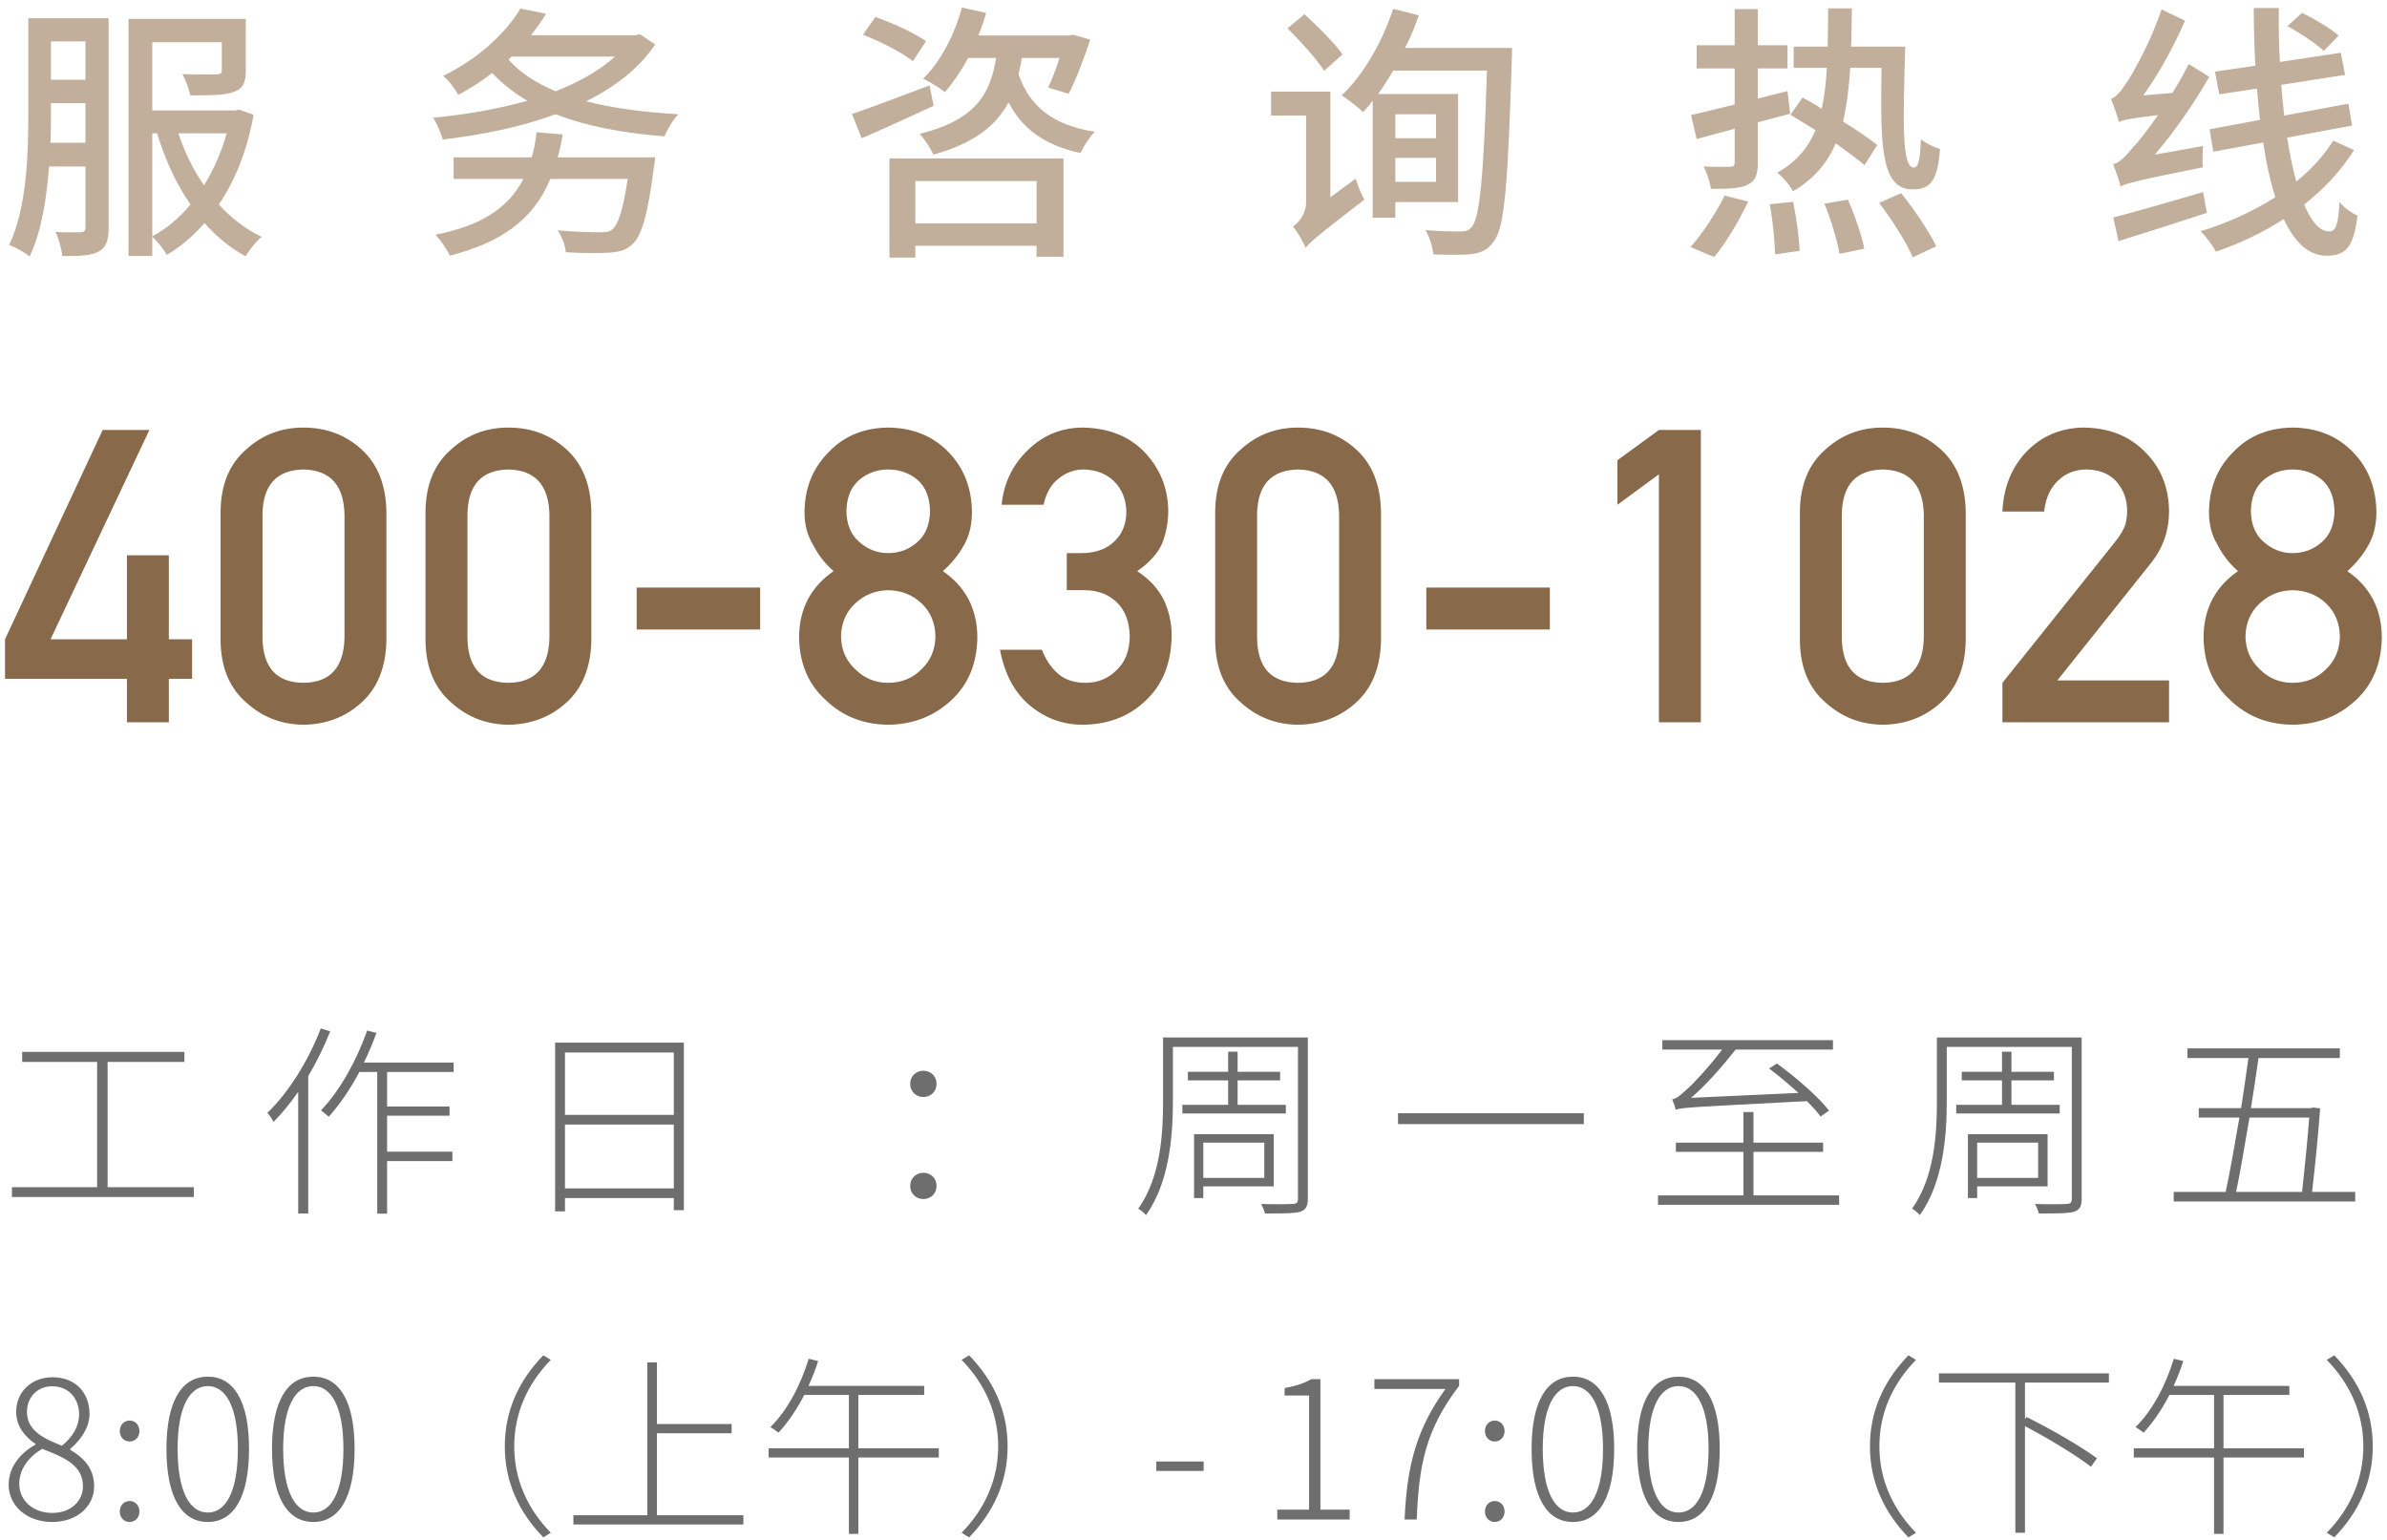
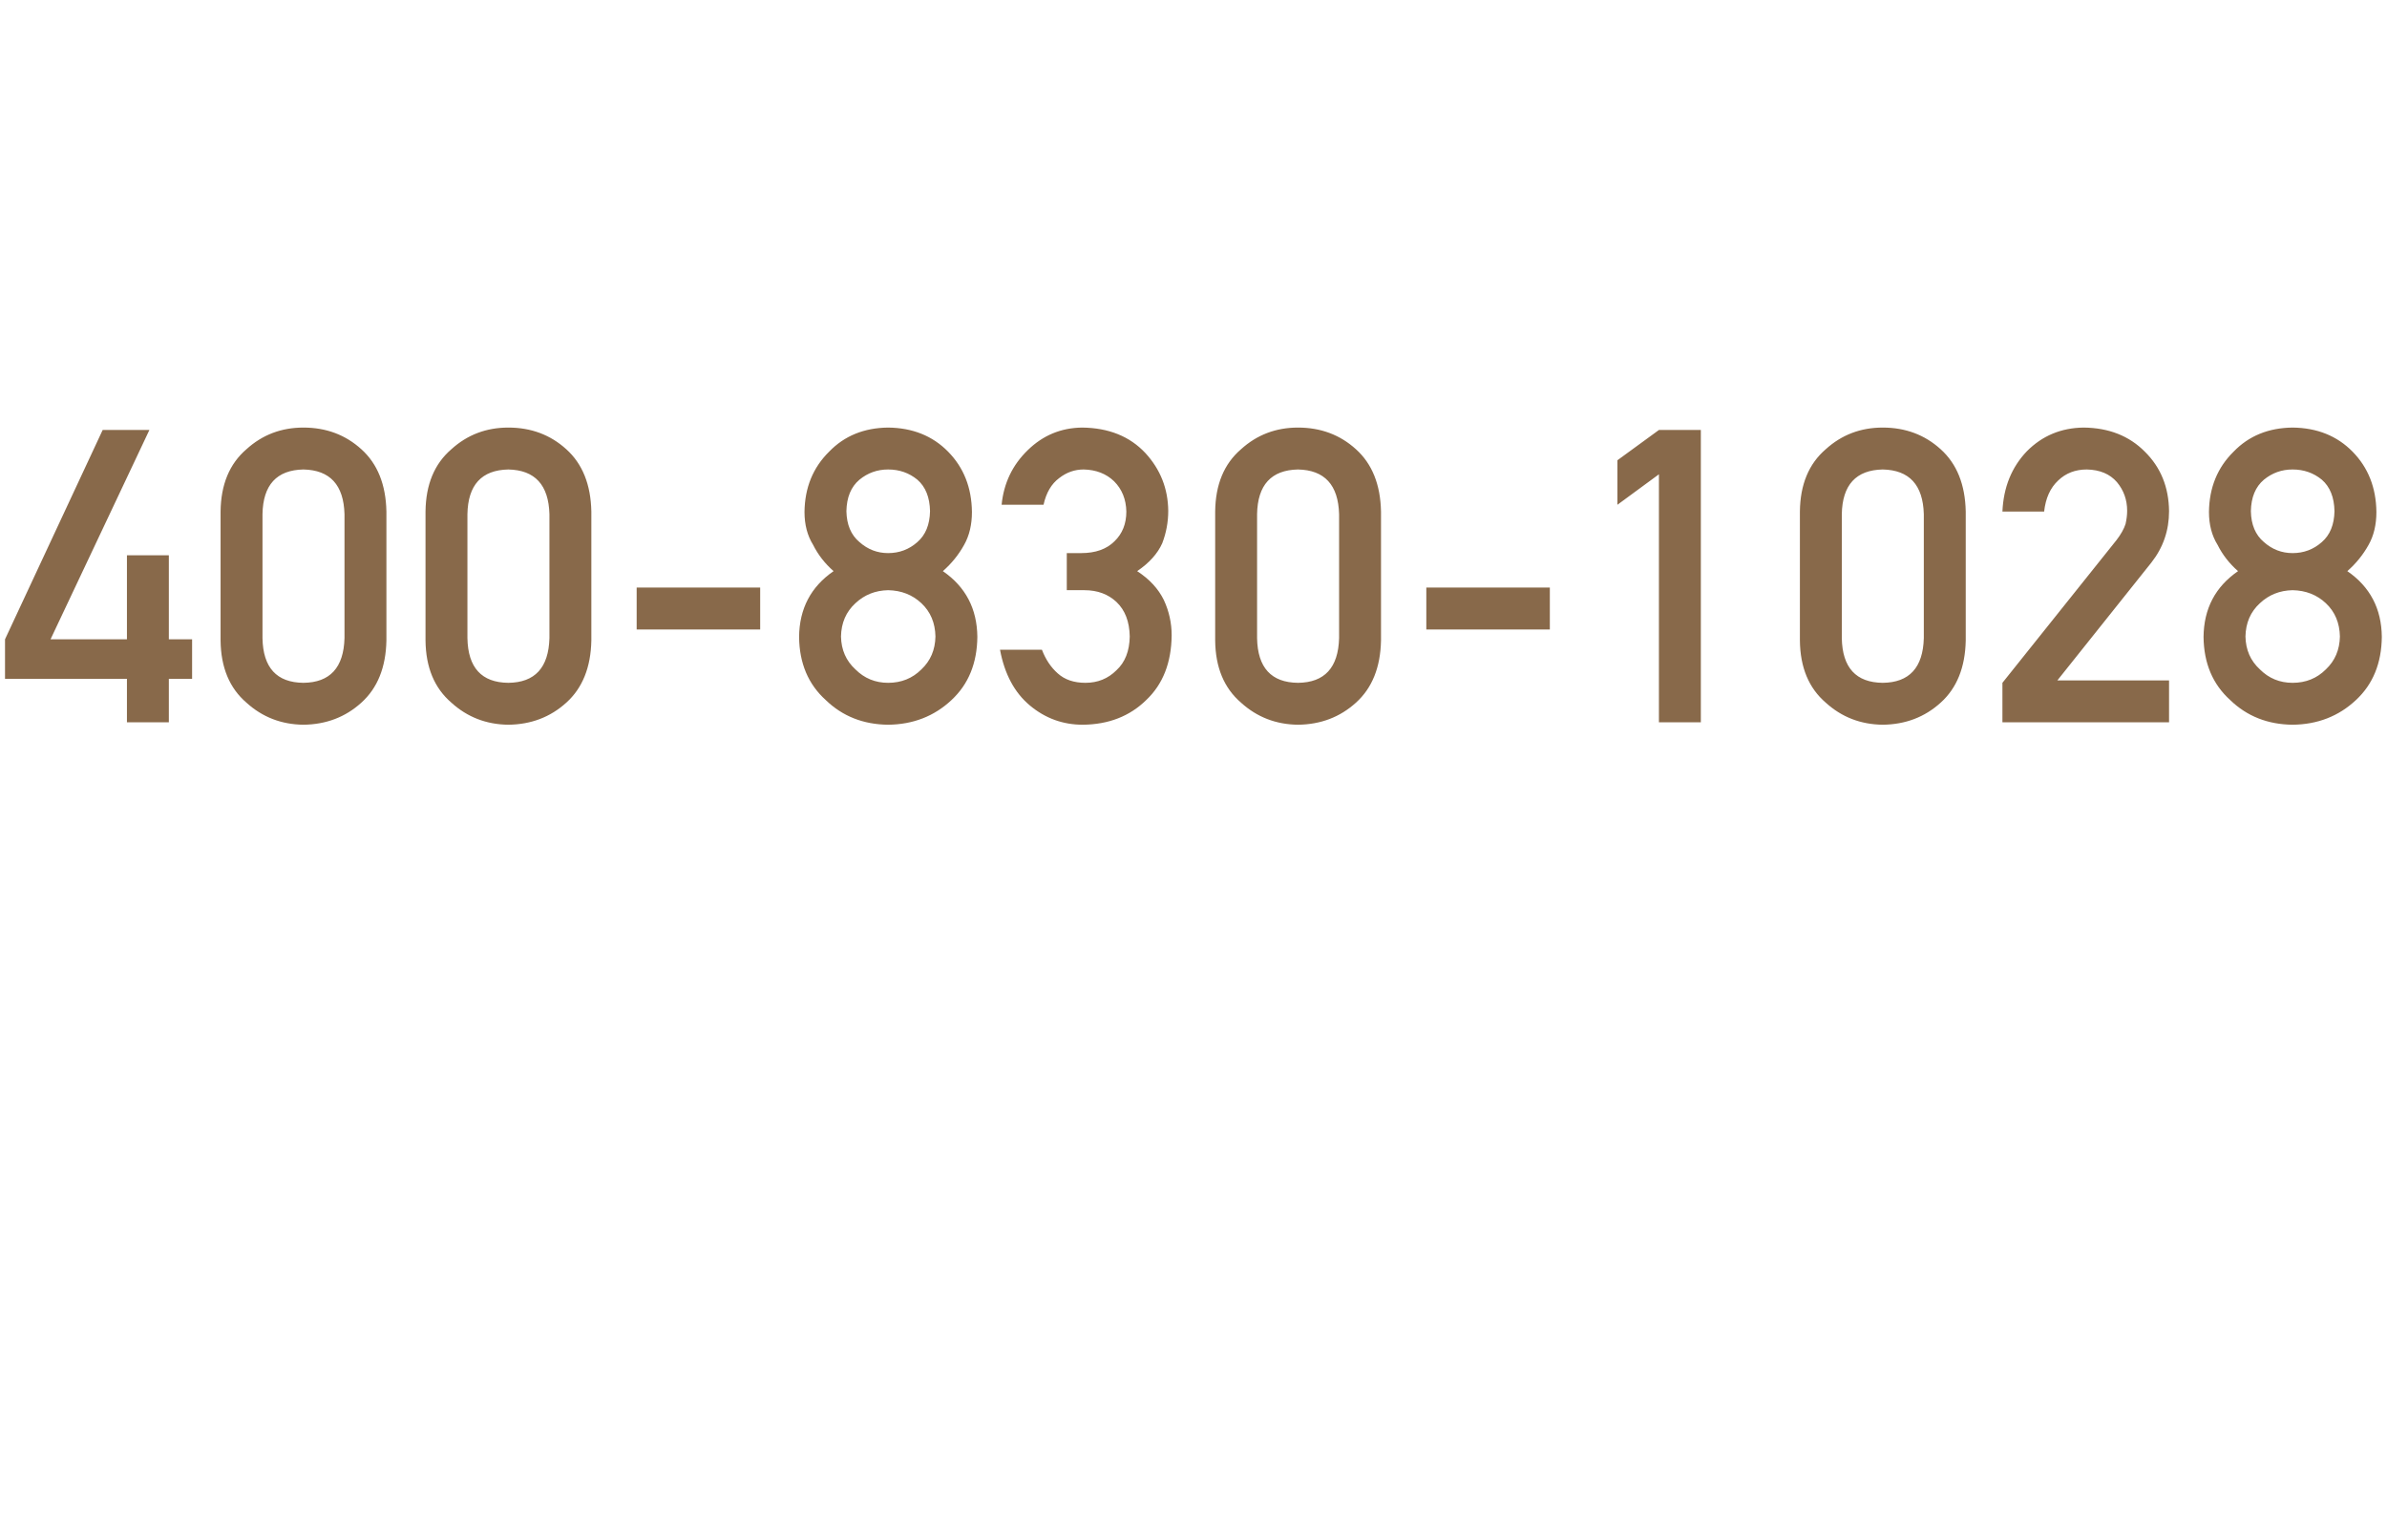
<svg xmlns="http://www.w3.org/2000/svg" width="186px" height="120px" viewBox="0 0 186 120" version="1.1">
  <title>编组 18</title>
  <g id="首页" stroke="none" stroke-width="1" fill="none" fill-rule="evenodd">
    <g id="联系我们" transform="translate(-425, -186)" fill-rule="nonzero">
      <g id="编组-18" transform="translate(425.391, 186.585)">
        <g id="服务咨询热线-400-830-1028">
-           <path d="M1.919,19.404 C2.843,17.472 3.242,14.868 3.431,12.39 L6.266,12.39 L6.266,17.115 C6.266,17.409 6.161,17.493 5.909,17.514 C5.636,17.514 4.796,17.535 3.935,17.493 C4.187,17.976 4.418,18.879 4.46,19.362 C5.867,19.383 6.728,19.341 7.316,19.005 C7.904,18.69 8.072,18.102 8.072,17.157 L8.072,0.84 L1.814,0.84 L1.814,8.337 C1.814,11.403 1.709,15.603 0.323,18.501 C0.785,18.669 1.583,19.11 1.919,19.404 Z M18.74,19.383 C19.034,18.9 19.559,18.228 20,17.871 C18.74,17.283 17.627,16.401 16.661,15.351 C17.921,13.482 18.866,11.172 19.37,8.358 L18.236,7.959 L17.921,8.022 L11.474,8.022 L11.474,2.709 L16.892,2.709 L16.892,4.893 C16.892,5.145 16.787,5.208 16.451,5.208 C16.341,5.216 16.107,5.221 15.796,5.222 L15.462,5.221 C14.987,5.218 14.404,5.208 13.826,5.187 C14.057,5.649 14.351,6.342 14.435,6.846 L15.075,6.845 C16.3,6.84 17.207,6.807 17.837,6.573 C18.572,6.321 18.761,5.817 18.761,4.914 L18.761,0.882 L9.626,0.882 L9.626,19.362 L11.474,19.362 L11.474,17.871 C11.873,18.207 12.356,18.837 12.608,19.278 C13.7,18.627 14.666,17.808 15.548,16.8 C16.472,17.85 17.543,18.732 18.74,19.383 Z M6.266,5.628 L3.578,5.628 L3.578,2.646 L6.266,2.646 L6.266,5.628 Z M6.266,10.542 L3.536,10.542 C3.578,9.765 3.578,9.009 3.578,8.337 L3.578,7.455 L6.266,7.455 L6.266,10.542 Z M11.474,17.829 L11.474,9.807 L11.852,9.807 C12.482,11.865 13.343,13.755 14.456,15.351 C13.574,16.401 12.566,17.262 11.474,17.829 Z M15.506,13.86 C14.666,12.642 13.994,11.277 13.511,9.807 L17.27,9.807 C16.85,11.319 16.241,12.663 15.506,13.86 Z M34.115,10.29 C37.118,9.933 40.184,9.324 42.914,8.316 C45.308,9.261 48.185,9.786 51.377,10.038 C51.608,9.534 52.049,8.736 52.469,8.316 C49.844,8.169 47.387,7.854 45.287,7.308 C47.534,6.195 49.424,4.725 50.663,2.877 L49.466,2.079 L49.13,2.163 L40.982,2.163 C41.423,1.617 41.822,1.05 42.158,0.483 L40.163,0.084 C39.092,1.869 37.076,3.885 34.136,5.334 C34.535,5.628 35.081,6.363 35.312,6.804 C36.299,6.3 37.181,5.712 37.958,5.103 C38.756,5.943 39.659,6.657 40.709,7.266 C38.378,7.917 35.858,8.358 33.359,8.589 C33.653,9.03 33.968,9.807 34.115,10.29 Z M42.914,6.531 C41.36,5.88 40.1,5.061 39.239,4.053 L39.47,3.822 L47.534,3.822 C46.337,4.914 44.741,5.796 42.914,6.531 Z M34.661,19.341 C38.609,18.312 41.129,16.611 42.494,13.356 L48.521,13.356 C48.164,15.75 47.786,16.926 47.303,17.304 C47.072,17.493 46.82,17.514 46.358,17.514 C45.812,17.514 44.405,17.493 43.061,17.367 C43.397,17.85 43.67,18.564 43.691,19.068 C44.972,19.152 46.253,19.152 46.946,19.11 C47.807,19.068 48.332,18.942 48.857,18.48 C49.613,17.808 50.075,16.191 50.558,12.474 C50.575,12.373 50.595,12.225 50.613,12.084 L50.639,11.884 C50.653,11.763 50.663,11.676 50.663,11.676 L43.061,11.676 C43.229,11.13 43.355,10.521 43.46,9.891 L41.423,9.723 C41.339,10.437 41.213,11.088 41.045,11.676 L34.955,11.676 L34.955,13.356 L40.394,13.356 C39.176,15.729 36.95,17.031 33.548,17.703 C33.905,18.081 34.472,18.9 34.661,19.341 Z M72.338,11.466 C75.53,10.584 77.231,9.198 78.197,7.392 C79.268,9.45 80.99,10.731 83.804,11.34 C84.035,10.815 84.518,10.08 84.917,9.681 C81.641,9.177 79.835,7.686 78.974,5.208 C79.079,4.788 79.163,4.389 79.226,3.927 L82.166,3.927 C81.914,4.767 81.578,5.607 81.284,6.237 L82.88,6.72 C83.447,5.649 84.077,3.969 84.56,2.499 L83.216,2.121 L82.922,2.184 L75.845,2.184 C76.076,1.617 76.286,1.008 76.454,0.42 L74.564,0 C73.976,2.142 72.905,4.221 71.54,5.544 C72.023,5.775 72.863,6.279 73.241,6.594 C73.871,5.859 74.501,4.956 75.047,3.927 L77.231,3.927 C76.769,6.741 75.656,8.757 71.267,9.849 C71.645,10.227 72.149,11.004 72.338,11.466 Z M70.742,4.179 L71.771,2.625 C70.889,1.995 69.146,1.197 67.823,0.735 L66.857,2.121 C68.201,2.646 69.902,3.507 70.742,4.179 Z M66.752,10.185 C68.39,9.492 70.427,8.547 72.359,7.665 L72.044,6.069 C69.797,6.909 67.466,7.812 65.996,8.295 L66.752,10.185 Z M70.931,19.488 L70.931,18.564 L80.381,18.564 L80.381,19.425 L82.481,19.425 L82.481,11.76 L68.915,11.76 L68.915,19.488 L70.931,19.488 Z M80.381,16.821 L70.931,16.821 L70.931,13.524 L80.381,13.524 L80.381,16.821 Z M114.278,19.215 C115.034,19.11 115.538,18.9 116.021,18.207 C116.84,17.178 117.113,13.818 117.407,4.116 C117.423,3.917 117.427,3.497 117.428,3.282 L117.428,3.166 C117.428,3.156 117.428,3.15 117.428,3.15 L109.091,3.15 C109.511,2.331 109.868,1.491 110.162,0.609 L108.167,0.105 C107.327,2.667 105.857,5.25 104.156,6.846 C104.639,7.14 105.458,7.812 105.836,8.148 C106.067,7.896 106.319,7.602 106.571,7.266 L106.571,16.38 L108.335,16.38 L108.335,15.162 L113.228,15.162 L113.228,6.741 L106.991,6.741 C107.39,6.195 107.789,5.565 108.167,4.914 L115.475,4.914 C115.223,13.167 114.908,16.38 114.299,17.094 C114.068,17.367 113.837,17.451 113.459,17.451 L113.189,17.451 C112.628,17.449 111.718,17.435 110.687,17.346 C111.002,17.892 111.254,18.69 111.296,19.236 C112.43,19.278 113.585,19.299 114.278,19.215 Z M102.791,4.935 L104.219,3.654 C103.61,2.772 102.287,1.47 101.258,0.525 L99.935,1.617 C100.943,2.625 102.224,4.032 102.791,4.935 Z M101.342,18.732 C101.406,18.648 101.48,18.562 101.581,18.458 L101.663,18.376 C102.132,17.92 103.136,17.117 105.92,14.973 C105.71,14.616 105.395,13.86 105.248,13.335 L103.274,14.784 L103.274,6.552 L98.654,6.552 L98.654,8.421 L101.384,8.421 L101.384,15.162 C101.384,16.128 100.775,16.779 100.355,17.073 C100.691,17.451 101.174,18.27 101.342,18.732 Z M111.506,10.185 L108.335,10.185 L108.335,8.316 L111.506,8.316 L111.506,10.185 Z M111.506,13.587 L108.335,13.587 L108.335,11.718 L111.506,11.718 L111.506,13.587 Z M139.313,14.322 C140.93,13.377 141.98,12.159 142.652,10.584 C143.534,11.214 144.332,11.802 144.899,12.285 L145.886,10.71 C145.256,10.206 144.269,9.534 143.219,8.883 C143.513,7.665 143.681,6.279 143.786,4.704 L146.222,4.704 C146.138,10.605 146.117,14.196 148.658,14.175 C150.044,14.175 150.59,13.482 150.779,11.025 C150.338,10.899 149.687,10.584 149.288,10.269 C149.225,11.907 149.078,12.474 148.742,12.474 C147.818,12.474 147.881,9.219 148.07,3.045 L143.849,3.045 C143.891,2.121 143.891,1.113 143.912,0.063 L142.064,0.063 C142.064,1.134 142.043,2.121 142.022,3.045 L139.376,3.045 L139.376,4.704 L141.959,4.704 C141.896,5.901 141.77,6.951 141.56,7.896 C141.056,7.56 140.531,7.266 140.069,7.014 L139.124,8.358 C139.712,8.715 140.405,9.135 141.077,9.555 C140.489,10.962 139.565,12.033 138.095,12.873 C138.515,13.188 139.082,13.86 139.313,14.322 Z M135.806,13.797 C136.394,13.524 136.583,13.02 136.583,12.096 L136.583,8.946 L139.103,8.274 L138.893,6.51 L136.583,7.098 L136.583,4.746 L138.893,4.746 L138.893,2.94 L136.583,2.94 L136.583,0.126 L134.777,0.126 L134.777,2.94 L131.816,2.94 L131.816,4.746 L134.777,4.746 L134.777,7.56 C133.496,7.875 132.32,8.169 131.375,8.379 L131.816,10.248 L134.777,9.45 L134.777,12.075 C134.777,12.327 134.693,12.411 134.399,12.411 C134.168,12.411 133.265,12.432 132.362,12.39 C132.614,12.873 132.866,13.65 132.929,14.133 C134.273,14.133 135.197,14.112 135.806,13.797 Z M148.658,19.467 L150.485,18.606 C149.96,17.493 148.763,15.729 147.755,14.469 L146.033,15.225 C147.041,16.527 148.175,18.333 148.658,19.467 Z M133.181,19.446 C134.105,18.333 135.134,16.611 135.827,15.12 L134,14.658 C133.286,16.065 132.215,17.703 131.333,18.669 L133.181,19.446 Z M142.946,19.194 L144.878,18.795 C144.689,17.787 144.143,16.191 143.597,14.973 L141.77,15.288 C142.295,16.548 142.778,18.186 142.946,19.194 Z M137.927,19.236 L139.838,18.963 C139.817,17.997 139.586,16.38 139.334,15.141 L137.507,15.33 C137.759,16.611 137.906,18.249 137.927,19.236 Z M180.896,19.341 C182.429,19.341 182.996,18.669 183.311,16.233 C182.891,16.023 182.282,15.624 181.904,15.162 C181.82,16.947 181.61,17.451 181.106,17.451 C180.371,17.451 179.72,16.695 179.153,15.351 C180.707,14.133 182.03,12.726 183.038,11.109 L181.421,10.374 C180.686,11.55 179.699,12.621 178.544,13.566 C178.271,12.579 178.019,11.424 177.83,10.143 L182.891,9.198 L182.597,7.497 L177.599,8.421 C177.515,7.644 177.431,6.846 177.368,6.027 L182.345,5.25 L182.009,3.528 L177.263,4.242 C177.179,2.877 177.158,1.491 177.179,0.042 L175.226,0.042 C175.226,1.554 175.268,3.066 175.352,4.536 L172.202,4.998 L172.538,6.762 L175.478,6.321 C175.541,7.14 175.625,7.959 175.709,8.757 L171.782,9.492 L172.076,11.235 L175.961,10.521 C176.192,12.075 176.507,13.524 176.906,14.784 C175.163,15.897 173.168,16.8 171.089,17.43 C171.53,17.871 172.013,18.543 172.286,19.026 C174.155,18.375 175.961,17.535 177.557,16.485 C178.397,18.27 179.489,19.341 180.896,19.341 Z M164.852,13.944 C165.356,13.692 166.112,13.482 171.257,12.453 C171.215,12.054 171.236,11.298 171.278,10.794 L167.519,11.466 C169.031,9.681 170.543,7.539 171.761,5.397 L170.165,4.41 C169.766,5.166 169.346,5.943 168.884,6.657 L166.616,6.846 C167.834,5.166 168.989,3.045 169.871,1.029 L168.044,0.147 C167.246,2.583 165.776,5.208 165.314,5.859 C164.852,6.552 164.495,6.993 164.096,7.119 C164.327,7.623 164.621,8.547 164.726,8.925 C165.041,8.757 165.545,8.652 167.771,8.379 C166.952,9.555 166.238,10.479 165.86,10.836 C165.23,11.634 164.747,12.096 164.264,12.222 C164.474,12.705 164.768,13.587 164.852,13.944 Z M180.686,3.381 L181.841,2.184 C181.211,1.638 179.93,0.861 178.985,0.42 L177.851,1.449 C178.817,1.974 180.056,2.793 180.686,3.381 Z M164.684,18.207 C166.637,17.598 169.157,16.8 171.572,16.002 L171.278,14.385 L170.359,14.652 C168.064,15.319 165.823,15.97 164.285,16.359 L164.684,18.207 Z" id="服务咨询热线" fill="#C1AF9B" />
          <path d="M12.766,55.703 L12.766,52.312 L14.578,52.312 L14.578,49.234 L12.766,49.234 L12.766,42.687 L9.5,42.687 L9.5,49.234 L3.547,49.234 L11.25,32.922 L7.609,32.922 L0,49.234 L0,52.312 L9.5,52.312 L9.5,55.703 L12.766,55.703 Z M23.25,55.891 C25.021,55.87 26.526,55.297 27.766,54.172 C29.026,53.036 29.677,51.422 29.719,49.328 L29.719,39.281 C29.677,37.177 29.026,35.557 27.766,34.422 C26.526,33.297 25.021,32.734 23.25,32.734 C21.531,32.734 20.052,33.297 18.813,34.422 C17.49,35.557 16.818,37.177 16.797,39.281 L16.797,49.328 C16.818,51.422 17.49,53.036 18.813,54.172 C20.052,55.297 21.531,55.87 23.25,55.891 Z M23.25,52.625 C21.167,52.604 20.104,51.443 20.063,49.141 L20.063,39.484 C20.104,37.203 21.167,36.042 23.25,36 C25.323,36.042 26.391,37.203 26.453,39.484 L26.453,49.141 C26.391,51.443 25.323,52.604 23.25,52.625 Z M39.219,55.891 C40.99,55.87 42.495,55.297 43.735,54.172 C44.995,53.036 45.646,51.422 45.688,49.328 L45.688,39.281 C45.646,37.177 44.995,35.557 43.735,34.422 C42.495,33.297 40.99,32.734 39.219,32.734 C37.5,32.734 36.021,33.297 34.782,34.422 C33.459,35.557 32.787,37.177 32.766,39.281 L32.766,49.328 C32.787,51.422 33.459,53.036 34.782,54.172 C36.021,55.297 37.5,55.87 39.219,55.891 Z M39.219,52.625 C37.136,52.604 36.073,51.443 36.032,49.141 L36.032,39.484 C36.073,37.203 37.136,36.042 39.219,36 C41.292,36.042 42.36,37.203 42.422,39.484 L42.422,49.141 C42.36,51.443 41.292,52.604 39.219,52.625 Z M58.844,48.469 L58.844,45.203 L49.219,45.203 L49.219,48.469 L58.844,48.469 Z M68.813,55.891 C70.761,55.87 72.407,55.229 73.751,53.969 C75.074,52.739 75.745,51.099 75.766,49.047 C75.745,46.849 74.85,45.141 73.079,43.922 C73.756,43.328 74.308,42.646 74.735,41.875 C75.141,41.156 75.344,40.302 75.344,39.312 C75.324,37.417 74.704,35.849 73.485,34.609 C72.277,33.38 70.719,32.755 68.813,32.734 C66.938,32.755 65.407,33.38 64.219,34.609 C62.959,35.849 62.318,37.417 62.297,39.312 C62.297,40.302 62.521,41.156 62.969,41.875 C63.355,42.646 63.886,43.328 64.563,43.922 C62.792,45.141 61.896,46.849 61.876,49.047 C61.896,51.099 62.589,52.739 63.954,53.969 C65.256,55.229 66.876,55.87 68.813,55.891 Z M68.813,42.516 C67.969,42.516 67.225,42.229 66.579,41.656 C65.922,41.104 65.584,40.302 65.563,39.25 C65.584,38.167 65.922,37.349 66.579,36.797 C67.225,36.266 67.969,36 68.813,36 C69.688,36 70.449,36.266 71.094,36.797 C71.73,37.349 72.058,38.167 72.079,39.25 C72.058,40.302 71.73,41.104 71.094,41.656 C70.449,42.229 69.688,42.516 68.813,42.516 Z M68.813,52.625 C67.813,52.625 66.964,52.276 66.266,51.578 C65.537,50.911 65.162,50.057 65.141,49.016 C65.162,47.953 65.537,47.088 66.266,46.422 C66.964,45.766 67.813,45.427 68.813,45.406 C69.844,45.427 70.709,45.766 71.407,46.422 C72.115,47.088 72.48,47.953 72.501,49.016 C72.48,50.057 72.115,50.911 71.407,51.578 C70.709,52.276 69.844,52.625 68.813,52.625 Z M83.985,55.891 C85.996,55.87 87.641,55.229 88.923,53.969 C90.225,52.739 90.886,51.057 90.907,48.922 C90.907,47.963 90.704,47.047 90.298,46.172 C89.871,45.297 89.178,44.547 88.219,43.922 C89.157,43.286 89.808,42.562 90.173,41.75 C90.485,40.937 90.641,40.094 90.641,39.219 C90.621,37.489 90.027,35.989 88.86,34.719 C87.641,33.417 85.996,32.755 83.923,32.734 C82.287,32.755 80.881,33.338 79.704,34.484 C78.506,35.641 77.824,37.062 77.657,38.75 L80.923,38.75 C81.131,37.812 81.537,37.12 82.141,36.672 C82.714,36.224 83.35,36 84.048,36 C85.016,36.021 85.808,36.328 86.423,36.922 C87.037,37.536 87.355,38.323 87.376,39.281 C87.376,40.229 87.068,41 86.454,41.594 C85.839,42.208 84.975,42.516 83.86,42.516 L82.735,42.516 L82.735,45.406 L84.11,45.406 C85.121,45.406 85.954,45.713 86.61,46.328 C87.277,46.963 87.621,47.859 87.641,49.016 C87.621,50.151 87.277,51.026 86.61,51.641 C85.954,52.297 85.147,52.625 84.188,52.625 C83.292,52.625 82.574,52.38 82.032,51.891 C81.501,51.422 81.089,50.807 80.798,50.047 L77.532,50.047 C77.886,51.943 78.662,53.391 79.86,54.391 C81.058,55.391 82.433,55.891 83.985,55.891 Z M100.751,55.891 C102.522,55.87 104.027,55.297 105.267,54.172 C106.527,53.036 107.178,51.422 107.22,49.328 L107.22,39.281 C107.178,37.177 106.527,35.557 105.267,34.422 C104.027,33.297 102.522,32.734 100.751,32.734 C99.032,32.734 97.553,33.297 96.313,34.422 C94.99,35.557 94.319,37.177 94.298,39.281 L94.298,49.328 C94.319,51.422 94.99,53.036 96.313,54.172 C97.553,55.297 99.032,55.87 100.751,55.891 Z M100.751,52.625 C98.668,52.604 97.605,51.443 97.563,49.141 L97.563,39.484 C97.605,37.203 98.668,36.042 100.751,36 C102.824,36.042 103.892,37.203 103.954,39.484 L103.954,49.141 C103.892,51.443 102.824,52.604 100.751,52.625 Z M120.376,48.469 L120.376,45.203 L110.751,45.203 L110.751,48.469 L120.376,48.469 Z M132.142,55.703 L132.142,32.922 L128.876,32.922 L125.642,35.281 L125.642,38.75 L128.876,36.375 L128.876,55.703 L132.142,55.703 Z M146.314,55.891 C148.085,55.87 149.59,55.297 150.829,54.172 C152.09,53.036 152.741,51.422 152.783,49.328 L152.783,39.281 C152.741,37.177 152.09,35.557 150.829,34.422 C149.59,33.297 148.085,32.734 146.314,32.734 C144.595,32.734 143.116,33.297 141.876,34.422 C140.553,35.557 139.882,37.177 139.861,39.281 L139.861,49.328 C139.882,51.422 140.553,53.036 141.876,54.172 C143.116,55.297 144.595,55.87 146.314,55.891 Z M146.314,52.625 C144.231,52.604 143.168,51.443 143.126,49.141 L143.126,39.484 C143.168,37.203 144.231,36.042 146.314,36 C148.387,36.042 149.454,37.203 149.517,39.484 L149.517,49.141 C149.454,51.443 148.387,52.604 146.314,52.625 Z M168.626,55.703 L168.626,52.437 L159.923,52.437 L167.251,43.25 C168.168,42.083 168.626,40.75 168.626,39.25 C168.606,37.375 167.975,35.828 166.736,34.609 C165.517,33.38 163.929,32.755 161.97,32.734 C160.22,32.755 158.746,33.37 157.548,34.578 C156.361,35.818 155.725,37.385 155.642,39.281 L158.892,39.281 C159.007,38.239 159.371,37.432 159.986,36.859 C160.58,36.286 161.324,36 162.22,36 C163.231,36.021 164.012,36.349 164.564,36.984 C165.095,37.62 165.361,38.364 165.361,39.219 C165.361,39.542 165.319,39.885 165.236,40.25 C165.111,40.635 164.876,41.052 164.533,41.5 L155.642,52.625 L155.642,55.703 L168.626,55.703 Z M178.252,55.891 C180.2,55.87 181.845,55.229 183.189,53.969 C184.512,52.739 185.184,51.099 185.205,49.047 C185.184,46.849 184.288,45.141 182.517,43.922 C183.194,43.328 183.746,42.646 184.174,41.875 C184.58,41.156 184.783,40.302 184.783,39.312 C184.762,37.417 184.142,35.849 182.924,34.609 C181.715,33.38 180.158,32.755 178.252,32.734 C176.377,32.755 174.845,33.38 173.658,34.609 C172.397,35.849 171.757,37.417 171.736,39.312 C171.736,40.302 171.96,41.156 172.408,41.875 C172.793,42.646 173.325,43.328 174.002,43.922 C172.231,45.141 171.335,46.849 171.314,49.047 C171.335,51.099 172.028,52.739 173.392,53.969 C174.694,55.229 176.314,55.87 178.252,55.891 Z M178.252,42.516 C177.408,42.516 176.663,42.229 176.017,41.656 C175.361,41.104 175.022,40.302 175.002,39.25 C175.022,38.167 175.361,37.349 176.017,36.797 C176.663,36.266 177.408,36 178.252,36 C179.127,36 179.887,36.266 180.533,36.797 C181.168,37.349 181.496,38.167 181.517,39.25 C181.496,40.302 181.168,41.104 180.533,41.656 C179.887,42.229 179.127,42.516 178.252,42.516 Z M178.252,52.625 C177.252,52.625 176.403,52.276 175.705,51.578 C174.976,50.911 174.601,50.057 174.58,49.016 C174.601,47.953 174.976,47.088 175.705,46.422 C176.403,45.766 177.252,45.427 178.252,45.406 C179.283,45.427 180.147,45.766 180.845,46.422 C181.554,47.088 181.918,47.953 181.939,49.016 C181.918,50.057 181.554,50.911 180.845,51.578 C180.147,52.276 179.283,52.625 178.252,52.625 Z" id="400-830-1028" fill="#88694A" />
        </g>
-         <path d="M14.713,92.695 L14.713,91.927 L7.993,91.927 L7.993,82.167 L13.977,82.167 L13.977,81.383 L1.337,81.383 L1.337,82.167 L7.177,82.167 L7.177,91.927 L0.537,91.927 L0.537,92.695 L14.713,92.695 Z M23.629,93.975 L23.629,83.271 C24.285,82.167 24.861,80.983 25.341,79.783 L24.605,79.559 C23.645,82.071 22.093,84.551 20.445,86.135 C20.605,86.295 20.845,86.679 20.925,86.839 C21.597,86.167 22.237,85.367 22.845,84.503 L22.845,93.975 L23.629,93.975 Z M29.773,93.991 L29.773,89.895 L34.861,89.895 L34.861,89.159 L29.773,89.159 L29.773,86.359 L34.637,86.359 L34.637,85.639 L29.773,85.639 L29.773,82.951 L34.957,82.951 L34.957,82.215 L27.965,82.215 C28.333,81.479 28.653,80.695 28.941,79.911 L28.221,79.719 C27.389,82.087 26.077,84.423 24.621,85.943 C24.781,86.055 25.101,86.327 25.229,86.439 C26.077,85.495 26.893,84.295 27.613,82.951 L29.005,82.951 L29.005,93.991 L29.773,93.991 Z M43.633,93.815 L43.633,92.775 L52.113,92.775 L52.113,93.719 L52.897,93.719 L52.897,80.663 L42.865,80.663 L42.865,93.815 L43.633,93.815 Z M52.113,86.295 L43.633,86.295 L43.633,81.431 L52.113,81.431 L52.113,86.295 Z M52.113,92.023 L43.633,92.023 L43.633,87.047 L52.113,87.047 L52.113,92.023 Z M71.561,84.903 C72.089,84.903 72.585,84.519 72.585,83.879 C72.585,83.223 72.089,82.855 71.561,82.855 C71.033,82.855 70.537,83.223 70.537,83.879 C70.537,84.519 71.033,84.903 71.561,84.903 Z M71.561,92.855 C72.089,92.855 72.585,92.471 72.585,91.831 C72.585,91.175 72.089,90.807 71.561,90.807 C71.033,90.807 70.537,91.175 70.537,91.831 C70.537,92.471 71.033,92.855 71.561,92.855 Z M88.909,94.103 C90.749,91.527 91.005,87.863 91.005,85.207 L91.005,80.999 L100.749,80.999 L100.749,92.839 C100.749,93.127 100.653,93.223 100.333,93.239 C100.061,93.255 99.053,93.271 97.885,93.239 C97.997,93.447 98.141,93.783 98.173,93.975 L98.723,93.975 C99.844,93.973 100.521,93.958 100.909,93.847 C101.341,93.703 101.517,93.447 101.517,92.823 L101.517,80.263 L90.237,80.263 L90.237,85.207 C90.237,87.751 90.061,91.127 88.301,93.607 C88.477,93.687 88.781,93.959 88.909,94.103 Z M99.805,86.183 L99.805,85.511 L96.045,85.511 L96.045,83.607 L99.357,83.607 L99.357,82.935 L96.045,82.935 L96.045,81.367 L95.309,81.367 L95.309,82.935 L92.173,82.935 L92.173,83.607 L95.309,83.607 L95.309,85.511 L91.741,85.511 L91.741,86.183 L99.805,86.183 Z M93.373,92.775 L93.373,91.863 L98.861,91.863 L98.861,87.799 L92.653,87.799 L92.653,92.775 L93.373,92.775 Z M98.125,91.207 L93.373,91.207 L93.373,88.455 L98.125,88.455 L98.125,91.207 Z M123.025,87.015 L123.025,86.167 L108.545,86.167 L108.545,87.015 L123.025,87.015 Z M141.477,86.423 L142.133,85.959 C141.301,84.887 139.541,83.351 138.069,82.295 L137.461,82.679 C138.197,83.223 139.013,83.927 139.749,84.583 L131.381,84.967 C132.533,83.975 133.701,82.663 134.853,81.207 L142.437,81.207 L142.437,80.471 L129.141,80.471 L129.141,81.207 L133.797,81.207 C132.741,82.615 131.461,83.959 131.029,84.327 C130.565,84.759 130.213,85.047 129.909,85.079 C130.005,85.303 130.149,85.703 130.181,85.895 C130.661,85.719 131.413,85.687 140.405,85.223 C140.837,85.655 141.221,86.071 141.477,86.423 Z M142.917,93.303 L142.917,92.567 L136.245,92.567 L136.245,89.175 L141.669,89.175 L141.669,88.455 L136.245,88.455 L136.245,86.071 L135.461,86.071 L135.461,88.455 L130.197,88.455 L130.197,89.175 L135.461,89.175 L135.461,92.567 L128.805,92.567 L128.805,93.303 L142.917,93.303 Z M149.209,94.103 C151.049,91.527 151.305,87.863 151.305,85.207 L151.305,80.999 L161.049,80.999 L161.049,92.839 C161.049,93.127 160.953,93.223 160.633,93.239 C160.361,93.255 159.353,93.271 158.185,93.239 C158.297,93.447 158.441,93.783 158.473,93.975 L159.023,93.975 C160.144,93.973 160.821,93.958 161.209,93.847 C161.641,93.703 161.817,93.447 161.817,92.823 L161.817,80.263 L150.537,80.263 L150.537,85.207 C150.537,87.751 150.361,91.127 148.601,93.607 C148.777,93.687 149.081,93.959 149.209,94.103 Z M160.105,86.183 L160.105,85.511 L156.345,85.511 L156.345,83.607 L159.657,83.607 L159.657,82.935 L156.345,82.935 L156.345,81.367 L155.609,81.367 L155.609,82.935 L152.473,82.935 L152.473,83.607 L155.609,83.607 L155.609,85.511 L152.041,85.511 L152.041,86.183 L160.105,86.183 Z M153.673,92.775 L153.673,91.863 L159.161,91.863 L159.161,87.799 L152.953,87.799 L152.953,92.775 L153.673,92.775 Z M158.425,91.207 L153.673,91.207 L153.673,88.455 L158.425,88.455 L158.425,91.207 Z M183.133,93.047 L183.133,92.295 L179.773,92.295 C180.013,90.215 180.285,87.479 180.397,85.783 L179.821,85.719 L179.677,85.767 L175.005,85.767 C175.229,84.423 175.421,83.063 175.597,81.863 L181.933,81.863 L181.933,81.111 L170.061,81.111 L170.061,81.863 L174.813,81.863 C174.637,83.047 174.461,84.407 174.237,85.767 L170.941,85.767 L170.941,86.503 L174.109,86.503 C173.741,88.631 173.373,90.759 173.037,92.295 L168.989,92.295 L168.989,93.047 L183.133,93.047 Z M178.989,92.295 L173.853,92.295 C174.173,90.775 174.525,88.647 174.893,86.503 L179.549,86.503 C179.437,88.023 179.197,90.455 178.989,92.295 Z M3.674,118.018 C5.624,118.018 6.944,116.788 6.944,115.243 C6.944,113.743 6.014,112.948 5.084,112.393 L5.084,112.318 C5.699,111.823 6.584,110.788 6.584,109.603 C6.584,107.953 5.504,106.738 3.689,106.738 C2.099,106.738 0.869,107.848 0.869,109.438 C0.869,110.593 1.589,111.403 2.369,111.928 L2.369,111.988 C1.364,112.543 0.284,113.608 0.284,115.108 C0.284,116.773 1.709,118.018 3.674,118.018 Z M4.439,112.078 C3.074,111.538 1.709,110.923 1.709,109.438 C1.709,108.283 2.534,107.443 3.674,107.443 C5.009,107.443 5.774,108.448 5.774,109.633 C5.774,110.533 5.309,111.358 4.439,112.078 Z M3.674,117.313 C2.189,117.313 1.109,116.338 1.109,115.063 C1.109,113.878 1.859,112.933 2.894,112.318 C4.544,112.963 6.074,113.563 6.074,115.228 C6.074,116.398 5.129,117.313 3.674,117.313 Z M9.709,111.748 C10.114,111.748 10.474,111.433 10.474,110.938 C10.474,110.428 10.114,110.113 9.709,110.113 C9.304,110.113 8.944,110.428 8.944,110.938 C8.944,111.433 9.304,111.748 9.709,111.748 Z M9.709,118.018 C10.114,118.018 10.474,117.703 10.474,117.208 C10.474,116.698 10.114,116.383 9.709,116.383 C9.304,116.383 8.944,116.698 8.944,117.208 C8.944,117.703 9.304,118.018 9.709,118.018 Z M15.804,118.018 C17.784,118.018 19.014,116.158 19.014,112.318 C19.014,108.523 17.784,106.693 15.804,106.693 C13.809,106.693 12.579,108.523 12.579,112.318 C12.579,116.158 13.809,118.018 15.804,118.018 Z M15.804,117.283 C14.379,117.283 13.449,115.633 13.449,112.318 C13.449,109.063 14.379,107.428 15.804,107.428 C17.214,107.428 18.144,109.063 18.144,112.318 C18.144,115.633 17.214,117.283 15.804,117.283 Z M24.029,118.018 C26.009,118.018 27.239,116.158 27.239,112.318 C27.239,108.523 26.009,106.693 24.029,106.693 C22.034,106.693 20.804,108.523 20.804,112.318 C20.804,116.158 22.034,118.018 24.029,118.018 Z M24.029,117.283 C22.604,117.283 21.674,115.633 21.674,112.318 C21.674,109.063 22.604,107.428 24.029,107.428 C25.439,107.428 26.369,109.063 26.369,112.318 C26.369,115.633 25.439,117.283 24.029,117.283 Z M41.944,119.218 L42.529,118.858 C40.684,116.968 39.679,114.673 39.679,112.123 C39.679,109.573 40.684,107.278 42.529,105.388 L41.944,105.028 C40.039,106.993 38.944,109.348 38.944,112.123 C38.944,114.898 40.039,117.253 41.944,119.218 Z M57.534,118.213 L57.534,117.493 L50.799,117.493 L50.799,111.103 L56.619,111.103 L56.619,110.383 L50.799,110.383 L50.799,105.583 L50.049,105.583 L50.049,117.493 L44.289,117.493 L44.289,118.213 L57.534,118.213 Z M66.494,118.948 L66.494,112.993 L72.764,112.993 L72.764,112.273 L66.494,112.273 L66.494,108.118 L71.624,108.118 L71.624,107.413 L62.609,107.413 C62.894,106.798 63.149,106.138 63.359,105.478 L62.624,105.298 C61.994,107.368 60.944,109.348 59.639,110.623 C59.819,110.728 60.149,110.953 60.269,111.058 C61.004,110.263 61.694,109.258 62.279,108.118 L65.759,108.118 L65.759,112.273 L59.504,112.273 L59.504,112.993 L65.759,112.993 L65.759,118.948 L66.494,118.948 Z M75.124,119.218 C77.029,117.253 78.124,114.898 78.124,112.123 C78.124,109.348 77.029,106.993 75.124,105.028 L74.539,105.388 C76.384,107.278 77.389,109.573 77.389,112.123 C77.389,114.673 76.384,116.968 74.539,118.858 L75.124,119.218 Z M93.399,114.043 L93.399,113.308 L89.709,113.308 L89.709,114.043 L93.399,114.043 Z M104.779,117.823 L104.779,117.058 L102.499,117.058 L102.499,106.888 L101.794,106.888 C101.269,107.188 100.594,107.428 99.709,107.578 L99.709,108.163 L101.614,108.163 L101.614,117.058 L99.139,117.058 L99.139,117.823 L104.779,117.823 Z M110.004,117.823 C110.169,113.548 110.709,110.818 113.304,107.413 L113.304,106.888 L106.704,106.888 L106.704,107.653 L112.239,107.653 C110.064,110.683 109.239,113.458 109.059,117.823 L110.004,117.823 Z M116.084,111.748 C116.489,111.748 116.849,111.433 116.849,110.938 C116.849,110.428 116.489,110.113 116.084,110.113 C115.679,110.113 115.319,110.428 115.319,110.938 C115.319,111.433 115.679,111.748 116.084,111.748 Z M116.084,118.018 C116.489,118.018 116.849,117.703 116.849,117.208 C116.849,116.698 116.489,116.383 116.084,116.383 C115.679,116.383 115.319,116.698 115.319,117.208 C115.319,117.703 115.679,118.018 116.084,118.018 Z M122.179,118.018 C124.159,118.018 125.389,116.158 125.389,112.318 C125.389,108.523 124.159,106.693 122.179,106.693 C120.184,106.693 118.954,108.523 118.954,112.318 C118.954,116.158 120.184,118.018 122.179,118.018 Z M122.179,117.283 C120.754,117.283 119.824,115.633 119.824,112.318 C119.824,109.063 120.754,107.428 122.179,107.428 C123.589,107.428 124.519,109.063 124.519,112.318 C124.519,115.633 123.589,117.283 122.179,117.283 Z M130.404,118.018 C132.384,118.018 133.614,116.158 133.614,112.318 C133.614,108.523 132.384,106.693 130.404,106.693 C128.409,106.693 127.179,108.523 127.179,112.318 C127.179,116.158 128.409,118.018 130.404,118.018 Z M130.404,117.283 C128.979,117.283 128.049,115.633 128.049,112.318 C128.049,109.063 128.979,107.428 130.404,107.428 C131.814,107.428 132.744,109.063 132.744,112.318 C132.744,115.633 131.814,117.283 130.404,117.283 Z M148.319,119.218 L148.904,118.858 C147.059,116.968 146.054,114.673 146.054,112.123 C146.054,109.573 147.059,107.278 148.904,105.388 L148.319,105.028 C146.414,106.993 145.319,109.348 145.319,112.123 C145.319,114.898 146.414,117.253 148.319,119.218 Z M157.399,118.858 L157.399,110.548 C159.229,111.508 161.419,112.843 162.544,113.713 L163.009,113.053 C161.794,112.153 159.394,110.758 157.534,109.843 L157.399,109.993 L157.399,107.158 L163.939,107.158 L163.939,106.438 L150.694,106.438 L150.694,107.158 L156.649,107.158 L156.649,118.858 L157.399,118.858 Z M172.869,118.948 L172.869,112.993 L179.139,112.993 L179.139,112.273 L172.869,112.273 L172.869,108.118 L177.999,108.118 L177.999,107.413 L168.984,107.413 C169.269,106.798 169.524,106.138 169.734,105.478 L168.999,105.298 C168.369,107.368 167.319,109.348 166.014,110.623 C166.194,110.728 166.524,110.953 166.644,111.058 C167.379,110.263 168.069,109.258 168.654,108.118 L172.134,108.118 L172.134,112.273 L165.879,112.273 L165.879,112.993 L172.134,112.993 L172.134,118.948 L172.869,118.948 Z M181.499,119.218 C183.404,117.253 184.499,114.898 184.499,112.123 C184.499,109.348 183.404,106.993 181.499,105.028 L180.914,105.388 C182.759,107.278 183.764,109.573 183.764,112.123 C183.764,114.673 182.759,116.968 180.914,118.858 L181.499,119.218 Z" id="工作日：周一至周五8:00（上午）-17:00（下午）" fill="#4A4A4A" opacity="0.8" />
      </g>
    </g>
  </g>
</svg>